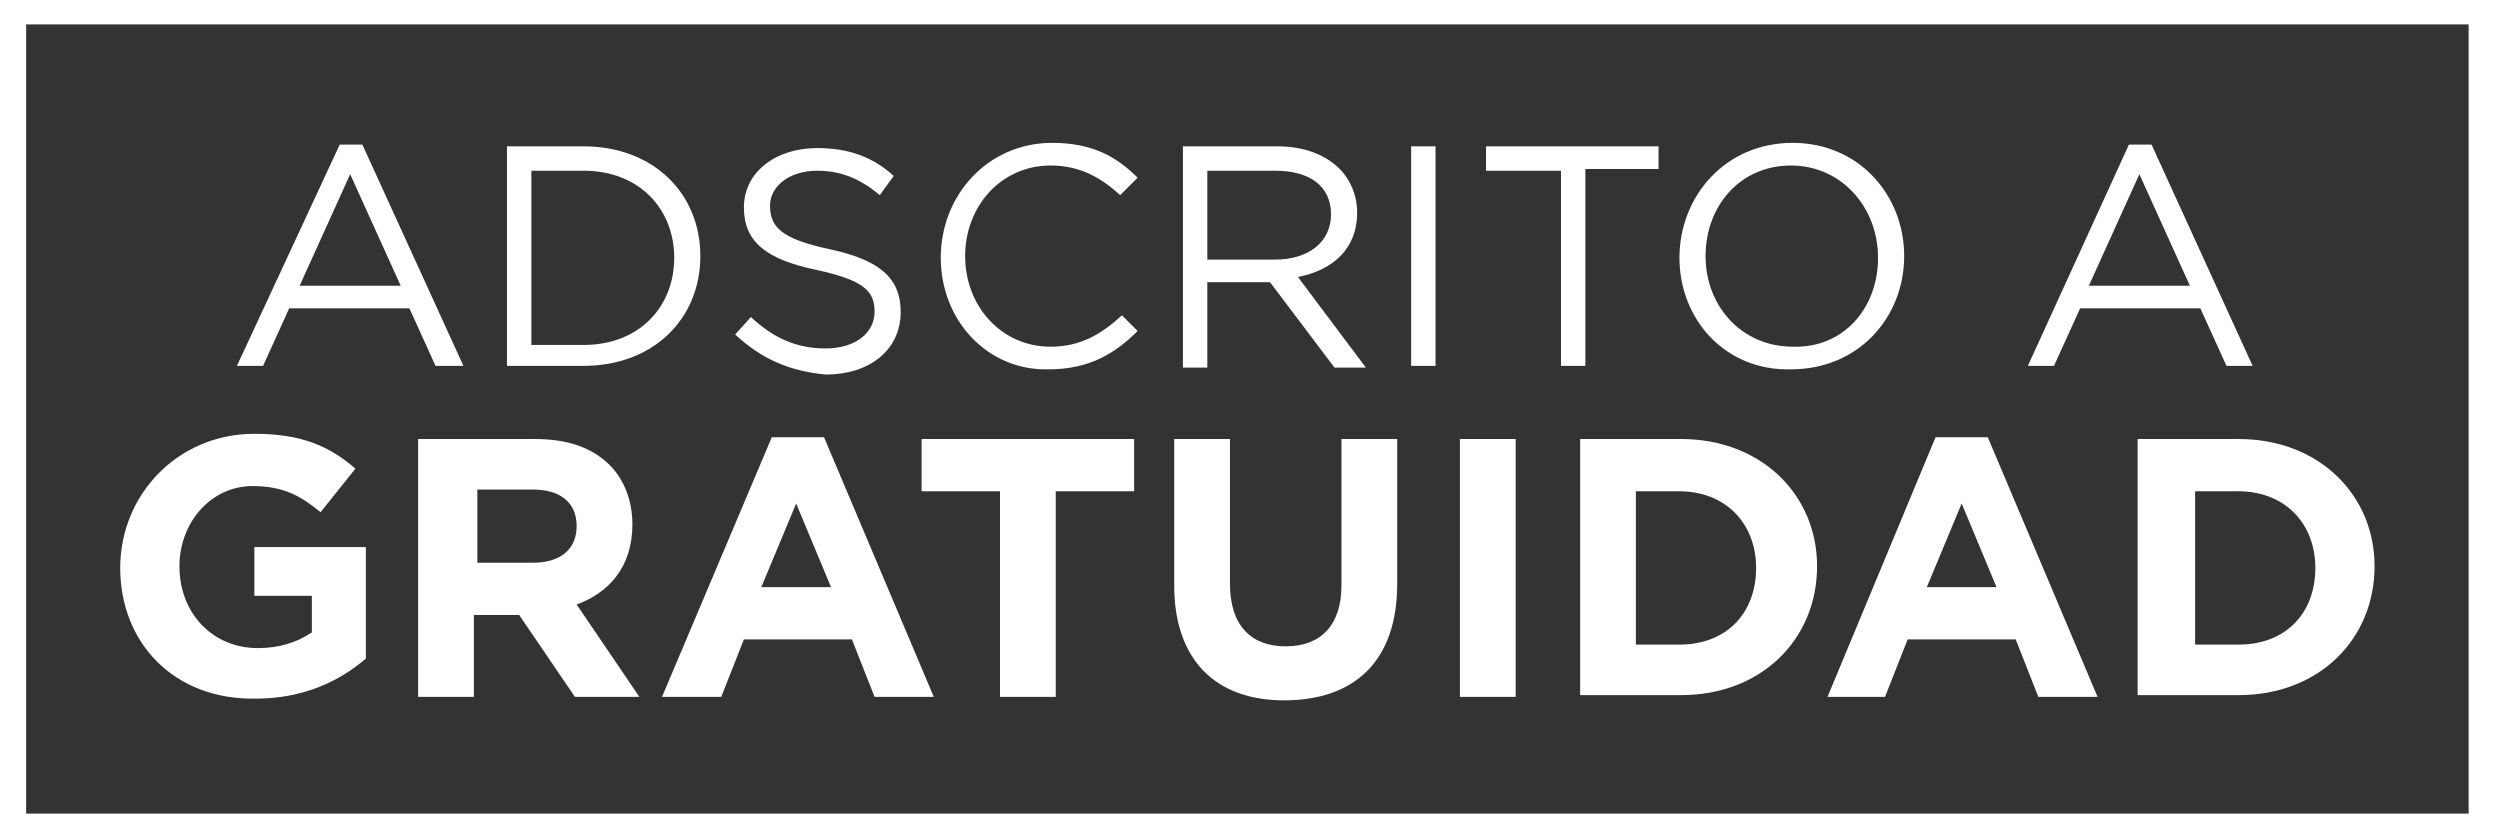
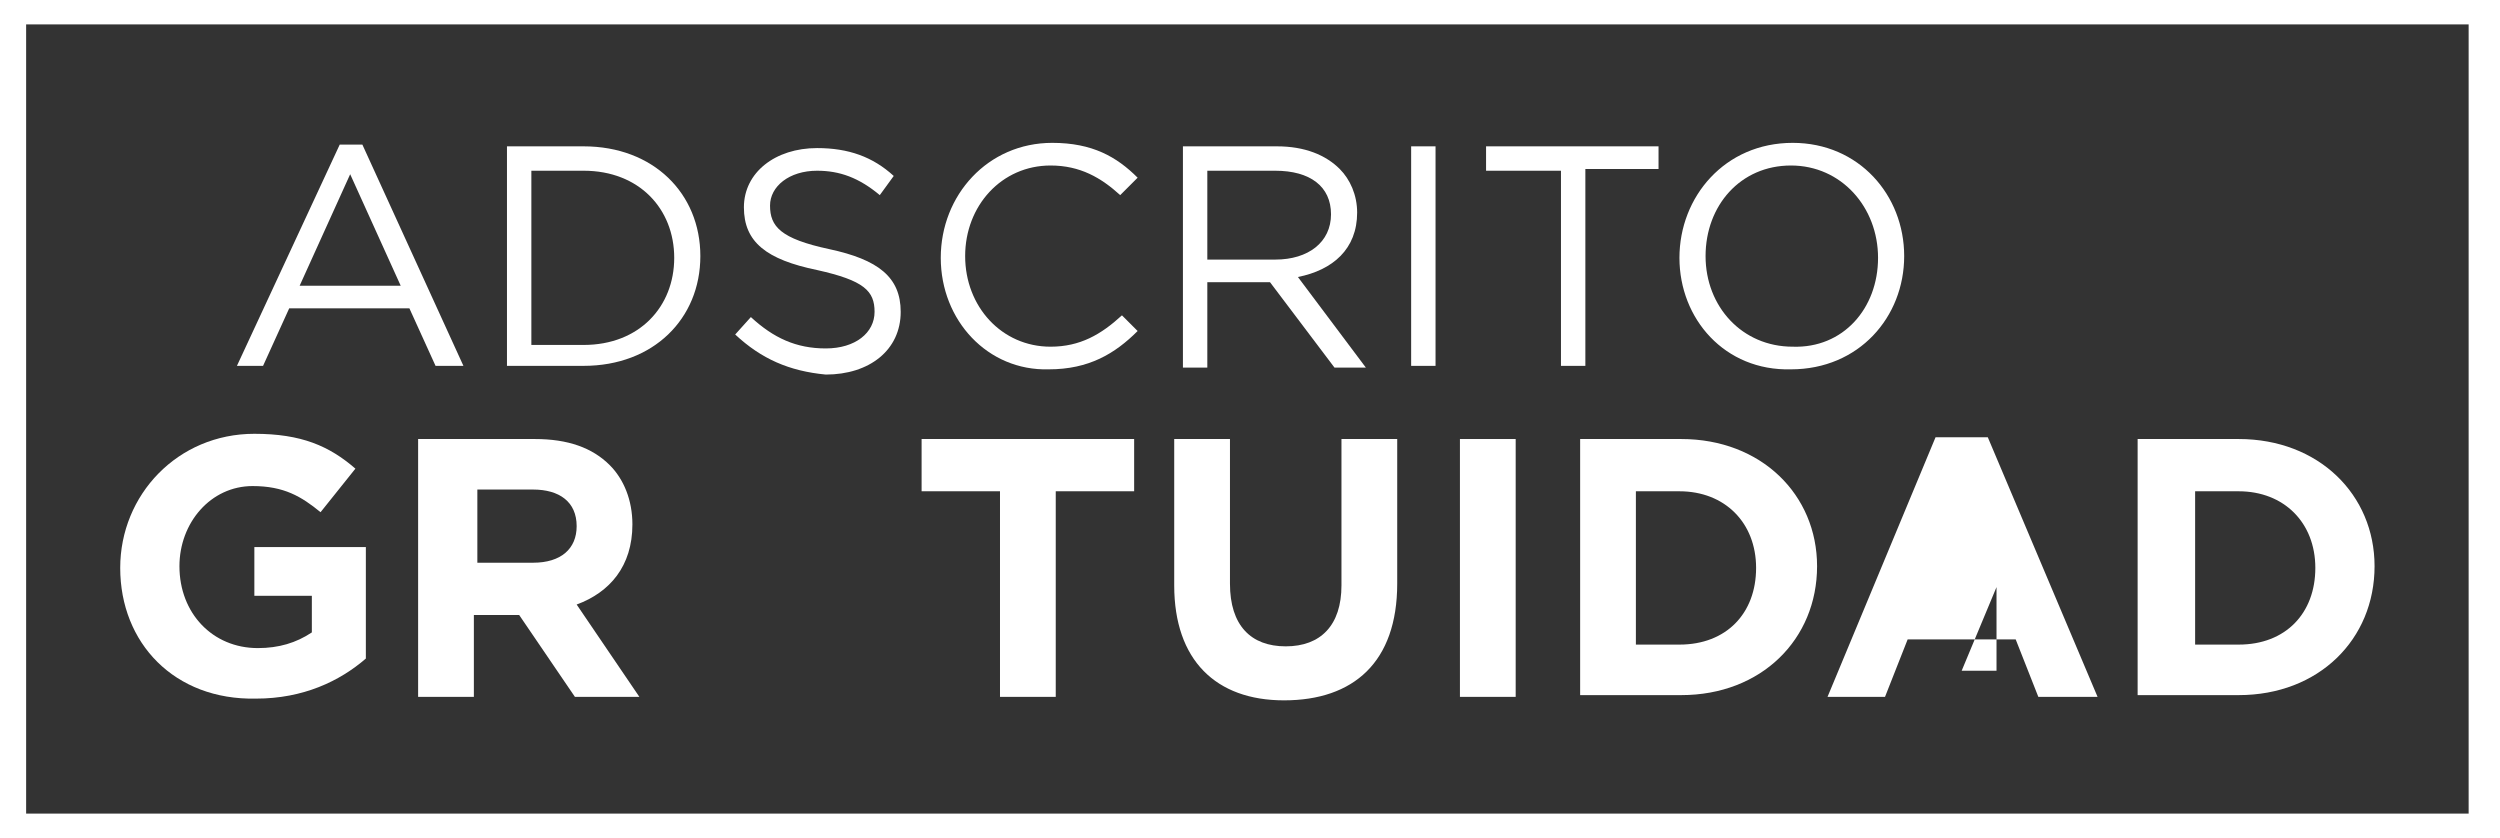
<svg xmlns="http://www.w3.org/2000/svg" version="1.0" id="Capa_1" x="0px" y="0px" viewBox="0 0 143.5 48.1" enable-background="new 0 0 143.5 48.1" xml:space="preserve">
  <rect x="0" y="0" width="143.5" height="48.1" fill="#333333" stroke="none" />
  <g>
    <g>
      <g>
        <path fill="#FFFFFF" d="M19.5,8.3h1.3l5.8,12.7H25l-1.5-3.3h-6.9l-1.5,3.3h-1.5L19.5,8.3z M23,16.4L20.1,10l-2.9,6.4H23z" />
        <path fill="#FFFFFF" d="M29.1,8.4h4.4c4,0,6.7,2.7,6.7,6.3v0c0,3.6-2.7,6.3-6.7,6.3h-4.4V8.4z M30.5,9.8v10h3     c3.2,0,5.2-2.2,5.2-5v0c0-2.8-2-5-5.2-5H30.5z" />
        <path fill="#FFFFFF" d="M42.2,19.2l0.9-1c1.3,1.2,2.6,1.8,4.3,1.8c1.7,0,2.8-0.9,2.8-2.1v0c0-1.2-0.6-1.8-3.3-2.4     c-2.9-0.6-4.2-1.6-4.2-3.6v0c0-2,1.8-3.4,4.2-3.4c1.8,0,3.2,0.5,4.4,1.6l-0.8,1.1c-1.2-1-2.3-1.4-3.6-1.4c-1.6,0-2.7,0.9-2.7,2v0     c0,1.2,0.6,1.9,3.4,2.5c2.8,0.6,4.1,1.6,4.1,3.6v0c0,2.2-1.8,3.6-4.3,3.6C45.3,21.3,43.7,20.6,42.2,19.2z" />
        <path fill="#FFFFFF" d="M54,14.8L54,14.8c0-3.6,2.7-6.6,6.4-6.6c2.3,0,3.7,0.8,4.9,2l-1,1c-1.1-1-2.3-1.7-4-1.7     c-2.8,0-4.9,2.3-4.9,5.2v0c0,2.9,2.1,5.2,4.9,5.2c1.7,0,2.9-0.7,4.1-1.8l0.9,0.9c-1.3,1.3-2.8,2.2-5.1,2.2     C56.7,21.3,54,18.4,54,14.8z" />
        <path fill="#FFFFFF" d="M67.9,8.4h5.4c1.6,0,2.8,0.5,3.6,1.3c0.6,0.6,1,1.5,1,2.5v0c0,2.1-1.4,3.3-3.4,3.7l3.9,5.2h-1.8l-3.7-4.9     h-3.6v4.9h-1.4V8.4z M73.2,14.9c1.9,0,3.2-1,3.2-2.6v0c0-1.6-1.2-2.5-3.2-2.5h-3.9v5.1H73.2z" />
        <path fill="#FFFFFF" d="M81,8.4h1.4v12.6H81V8.4z" />
        <path fill="#FFFFFF" d="M89.5,9.8h-4.2V8.4h9.9v1.3h-4.2v11.3h-1.4V9.8z" />
        <path fill="#FFFFFF" d="M96.4,14.8L96.4,14.8c0-3.5,2.6-6.6,6.5-6.6c3.8,0,6.4,3,6.4,6.5v0c0,3.5-2.6,6.5-6.5,6.5     C99,21.3,96.4,18.3,96.4,14.8z M107.8,14.8L107.8,14.8c0-2.9-2.1-5.3-5-5.3c-2.9,0-4.9,2.3-4.9,5.2v0c0,2.9,2.1,5.2,5,5.2     C105.8,20,107.8,17.7,107.8,14.8z" />
-         <path fill="#FFFFFF" d="M122.2,8.3h1.3l5.8,12.7h-1.5l-1.5-3.3h-6.9l-1.5,3.3h-1.5L122.2,8.3z M125.7,16.4l-2.9-6.4l-2.9,6.4     H125.7z" />
      </g>
    </g>
    <g>
      <g>
        <path fill="#FFFFFF" d="M6.9,32.6L6.9,32.6c0-4.2,3.3-7.7,7.7-7.7c2.7,0,4.3,0.7,5.8,2l-2,2.5c-1.1-0.9-2.1-1.5-3.9-1.5     c-2.4,0-4.2,2.1-4.2,4.6v0c0,2.7,1.9,4.7,4.5,4.7c1.2,0,2.2-0.3,3.1-0.9v-2.1h-3.3v-2.8h6.4v6.4c-1.5,1.3-3.6,2.3-6.3,2.3     C10,40.2,6.9,36.9,6.9,32.6z" />
        <path fill="#FFFFFF" d="M24,25.2h6.7c1.9,0,3.3,0.5,4.3,1.5c0.8,0.8,1.3,2,1.3,3.4v0c0,2.4-1.3,3.9-3.2,4.6l3.6,5.3H33l-3.2-4.7     h-2.6v4.7H24V25.2z M30.6,32.3c1.6,0,2.5-0.8,2.5-2.1v0c0-1.4-1-2.1-2.5-2.1h-3.2v4.2H30.6z" />
-         <path fill="#FFFFFF" d="M44.3,25.1h3l6.3,14.9h-3.4l-1.3-3.3h-6.2l-1.3,3.3H38L44.3,25.1z M47.7,33.7l-2-4.8l-2,4.8H47.7z" />
        <path fill="#FFFFFF" d="M57.4,28.2h-4.5v-3h12.2v3h-4.5v11.8h-3.2V28.2z" />
        <path fill="#FFFFFF" d="M67.4,33.6v-8.4h3.2v8.3c0,2.4,1.2,3.6,3.2,3.6c2,0,3.2-1.2,3.2-3.5v-8.4h3.2v8.3c0,4.5-2.5,6.7-6.5,6.7     C69.8,40.2,67.4,37.9,67.4,33.6z" />
        <path fill="#FFFFFF" d="M83.7,25.2H87v14.8h-3.2V25.2z" />
        <path fill="#FFFFFF" d="M90.7,25.2h5.8c4.6,0,7.8,3.2,7.8,7.3v0c0,4.2-3.2,7.4-7.8,7.4h-5.8V25.2z M93.9,28.1V37h2.5     c2.7,0,4.4-1.8,4.4-4.4v0c0-2.6-1.8-4.4-4.4-4.4H93.9z" />
-         <path fill="#FFFFFF" d="M111.1,25.1h3l6.3,14.9h-3.4l-1.3-3.3h-6.2l-1.3,3.3h-3.3L111.1,25.1z M114.6,33.7l-2-4.8l-2,4.8H114.6z" />
+         <path fill="#FFFFFF" d="M111.1,25.1h3l6.3,14.9h-3.4l-1.3-3.3h-6.2l-1.3,3.3h-3.3L111.1,25.1z M114.6,33.7l-2,4.8H114.6z" />
        <path fill="#FFFFFF" d="M122.7,25.2h5.8c4.6,0,7.8,3.2,7.8,7.3v0c0,4.2-3.2,7.4-7.8,7.4h-5.8V25.2z M126,28.1V37h2.5     c2.7,0,4.4-1.8,4.4-4.4v0c0-2.6-1.8-4.4-4.4-4.4H126z" />
      </g>
    </g>
    <polygon fill="#FFFFFF" points="-0.3,-0.3 -0.3,48.4 56.8,48.4 56.8,46.7 1.5,46.7 1.5,1.4 141.7,1.4 141.7,46.7 55.1,46.7    55.1,48.4 143.5,48.4 143.5,-0.3  " />
  </g>
  <g>
</g>
  <g>
</g>
  <g>
</g>
  <g>
</g>
  <g>
</g>
  <g>
</g>
</svg>